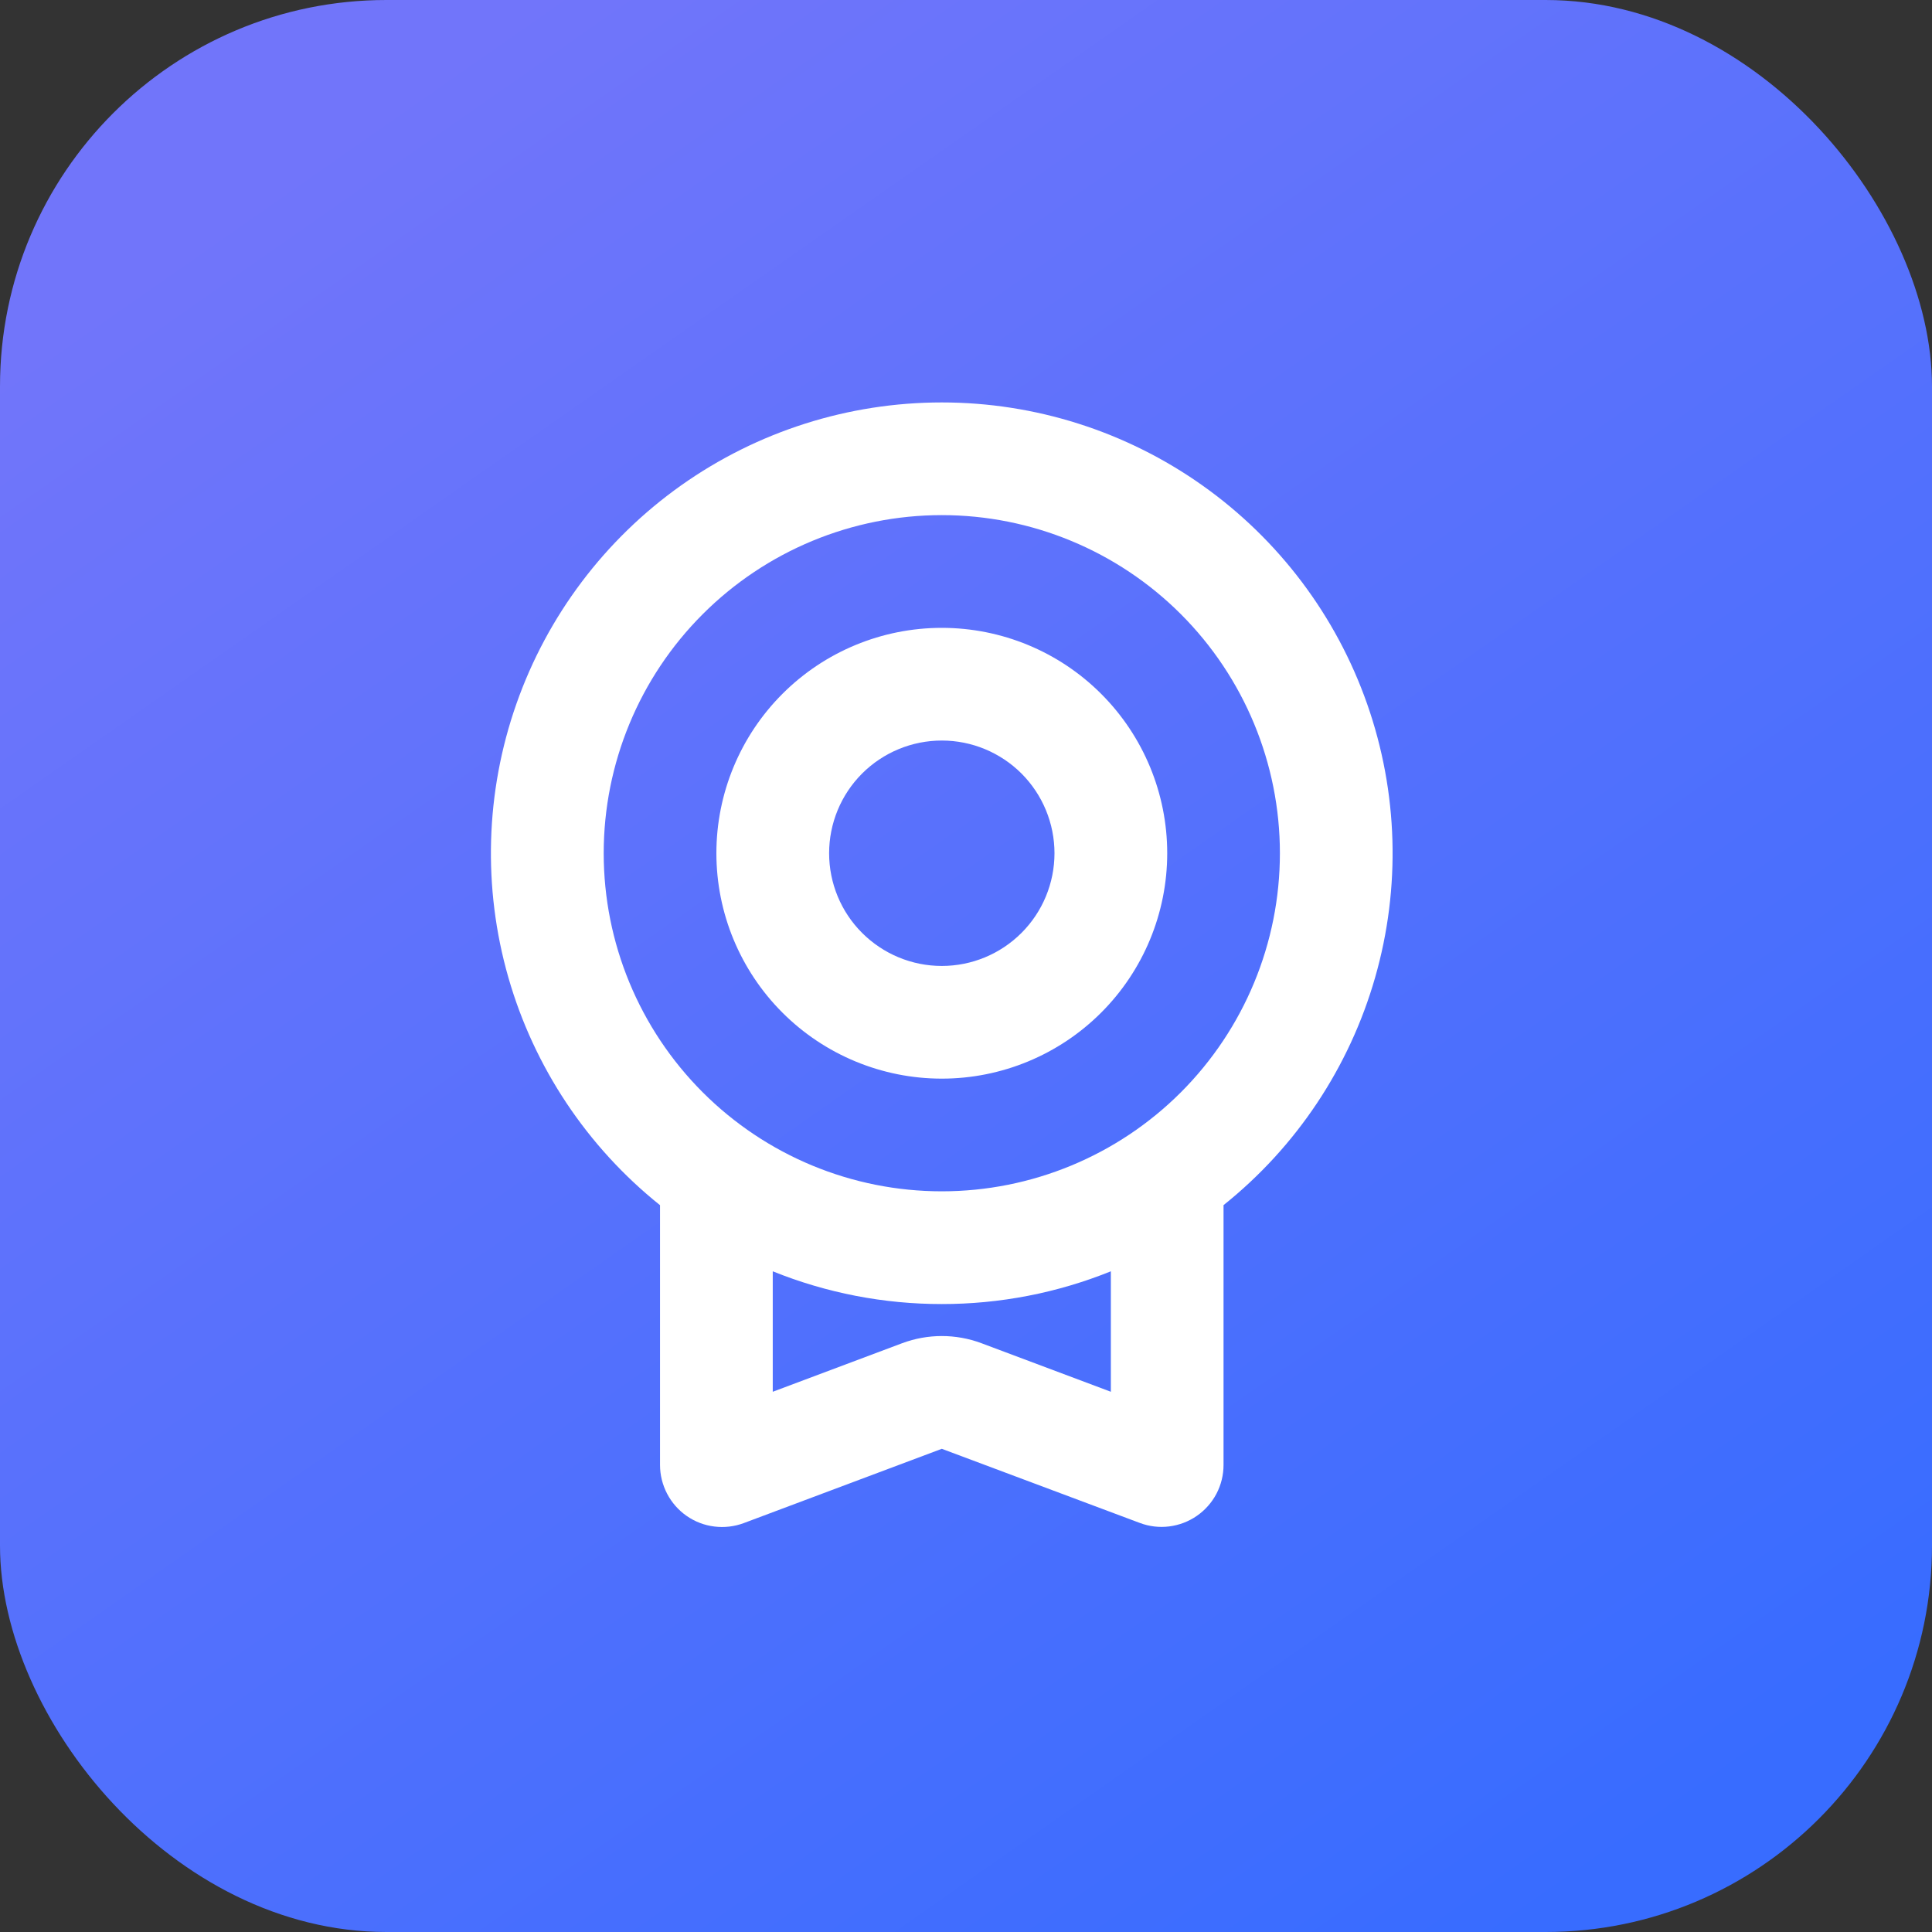
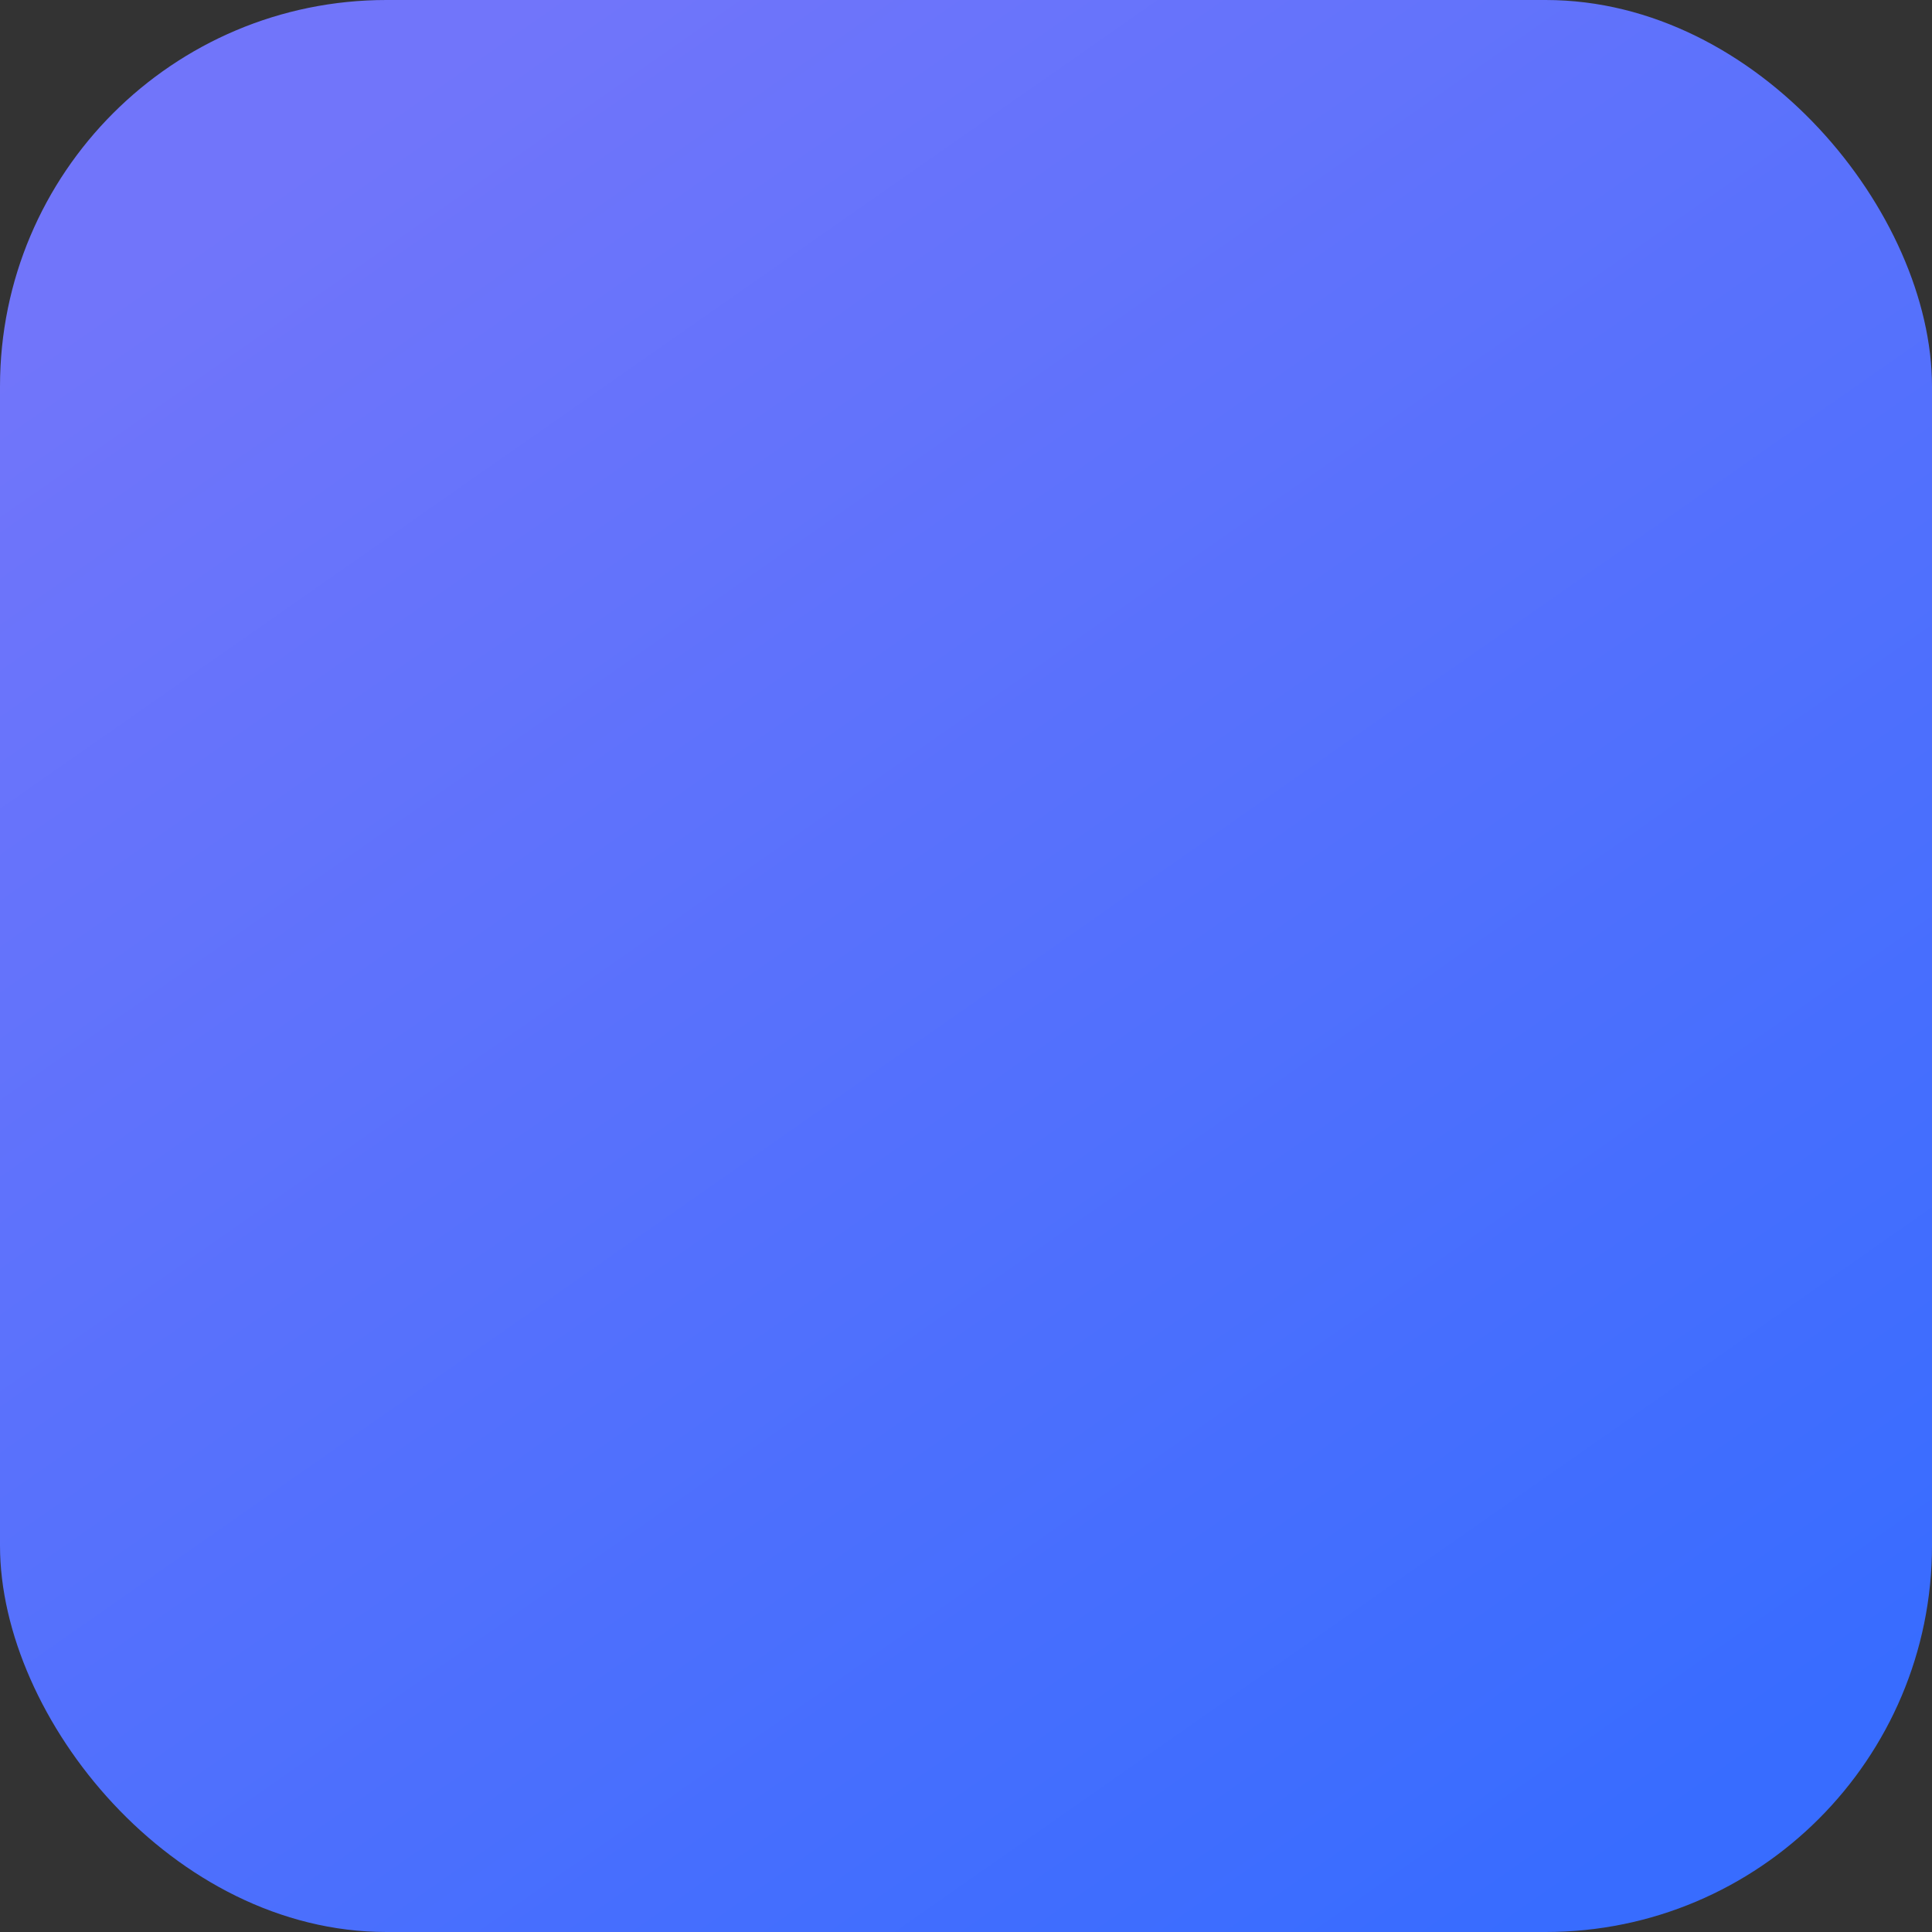
<svg xmlns="http://www.w3.org/2000/svg" width="40" height="40" viewBox="0 0 40 40" fill="none">
  <rect x="0" y="0" width="40" height="40" fill="#333333" stroke="none" />
  <rect width="40" height="40" rx="8" fill="url(#paint0_linear_11822_24326)" />
  <g clip-path="url(#clip0_11822_24326)">
    <g clip-path="url(#clip1_11822_24326)">
-       <path fill-rule="evenodd" clip-rule="evenodd" d="M19.499 8.332C21.433 8.332 23.319 8.933 24.896 10.051C26.474 11.169 27.665 12.75 28.305 14.574C28.946 16.399 29.004 18.377 28.471 20.236C27.939 22.095 26.842 23.743 25.332 24.951V30.329C25.332 30.537 25.282 30.741 25.186 30.925C25.09 31.108 24.95 31.266 24.78 31.384C24.61 31.502 24.413 31.577 24.207 31.603C24.002 31.629 23.793 31.604 23.599 31.531L19.499 29.996L15.399 31.534C15.205 31.606 14.996 31.631 14.79 31.605C14.584 31.58 14.388 31.505 14.217 31.386C14.047 31.268 13.908 31.11 13.812 30.926C13.716 30.742 13.665 30.538 13.665 30.331V24.952C12.156 23.744 11.058 22.096 10.525 20.237C9.992 18.378 10.05 16.399 10.691 14.574C11.331 12.75 12.523 11.169 14.101 10.05C15.679 8.932 17.565 8.332 19.499 8.332ZM22.999 26.321C21.887 26.77 20.698 27 19.499 26.999C18.299 27 17.111 26.77 15.999 26.321V28.815L18.68 27.809C19.208 27.612 19.79 27.612 20.318 27.809L22.999 28.815V26.321ZM19.499 10.665C17.642 10.665 15.862 11.403 14.549 12.716C13.236 14.028 12.499 15.809 12.499 17.665C12.499 19.522 13.236 21.302 14.549 22.615C15.862 23.928 17.642 24.665 19.499 24.665C21.355 24.665 23.136 23.928 24.449 22.615C25.761 21.302 26.499 19.522 26.499 17.665C26.499 15.809 25.761 14.028 24.449 12.716C23.136 11.403 21.355 10.665 19.499 10.665ZM19.499 12.999C20.736 12.999 21.924 13.49 22.799 14.366C23.674 15.241 24.166 16.428 24.166 17.665C24.166 18.903 23.674 20.09 22.799 20.965C21.924 21.84 20.736 22.332 19.499 22.332C18.261 22.332 17.074 21.84 16.199 20.965C15.324 20.09 14.832 18.903 14.832 17.665C14.832 16.428 15.324 15.241 16.199 14.366C17.074 13.49 18.261 12.999 19.499 12.999ZM19.499 15.332C18.88 15.332 18.287 15.578 17.849 16.015C17.411 16.453 17.166 17.047 17.166 17.665C17.166 18.284 17.411 18.878 17.849 19.315C18.287 19.753 18.88 19.999 19.499 19.999C20.118 19.999 20.711 19.753 21.149 19.315C21.586 18.878 21.832 18.284 21.832 17.665C21.832 17.047 21.586 16.453 21.149 16.015C20.711 15.578 20.118 15.332 19.499 15.332Z" fill="white" />
-     </g>
+       </g>
  </g>
  <defs>
    <linearGradient id="paint0_linear_11822_24326" x1="11" y1="-7.81566e-07" x2="36.5" y2="36.5" gradientUnits="userSpaceOnUse">
      <stop stop-color="#7175FA" />
      <stop offset="1" stop-color="#386CFF" />
    </linearGradient>
    <clipPath id="clip0_11822_24326">
      <rect width="28" height="28" fill="white" transform="translate(5.5 6)" />
    </clipPath>
    <clipPath id="clip1_11822_24326">
-       <rect width="28" height="28" fill="white" transform="translate(5.5 6)" />
-     </clipPath>
+       </clipPath>
  </defs>
</svg>